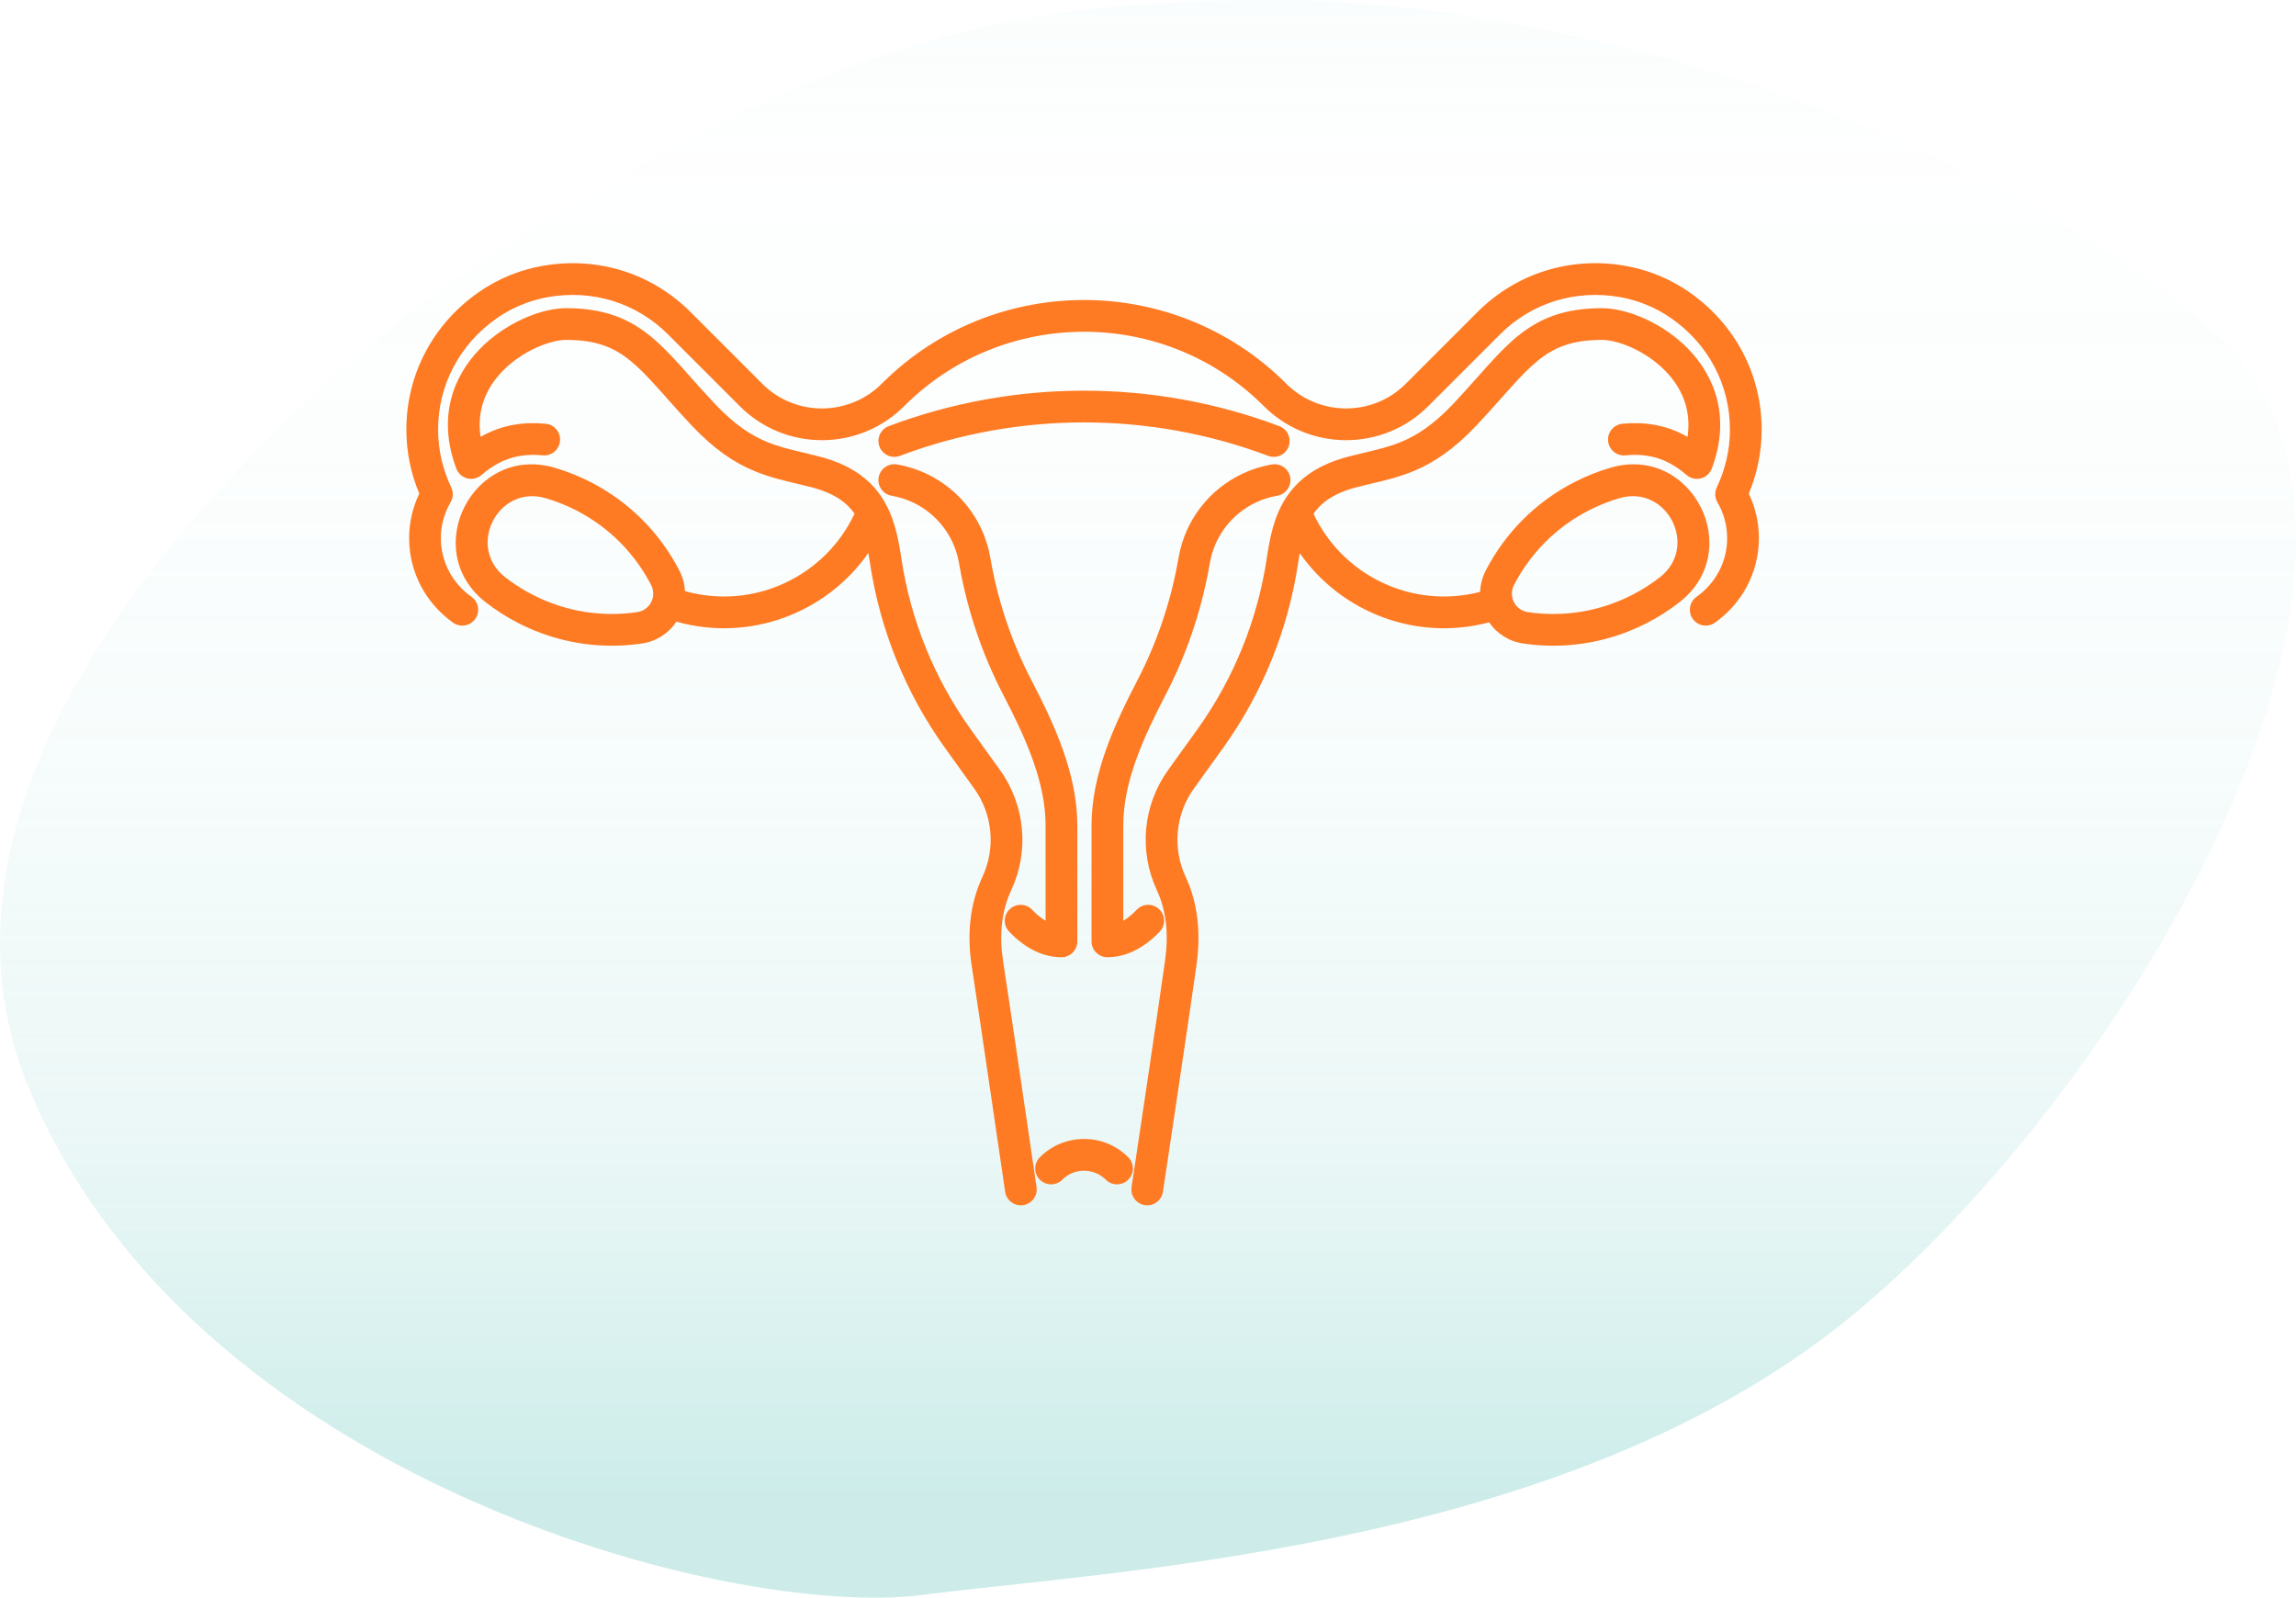
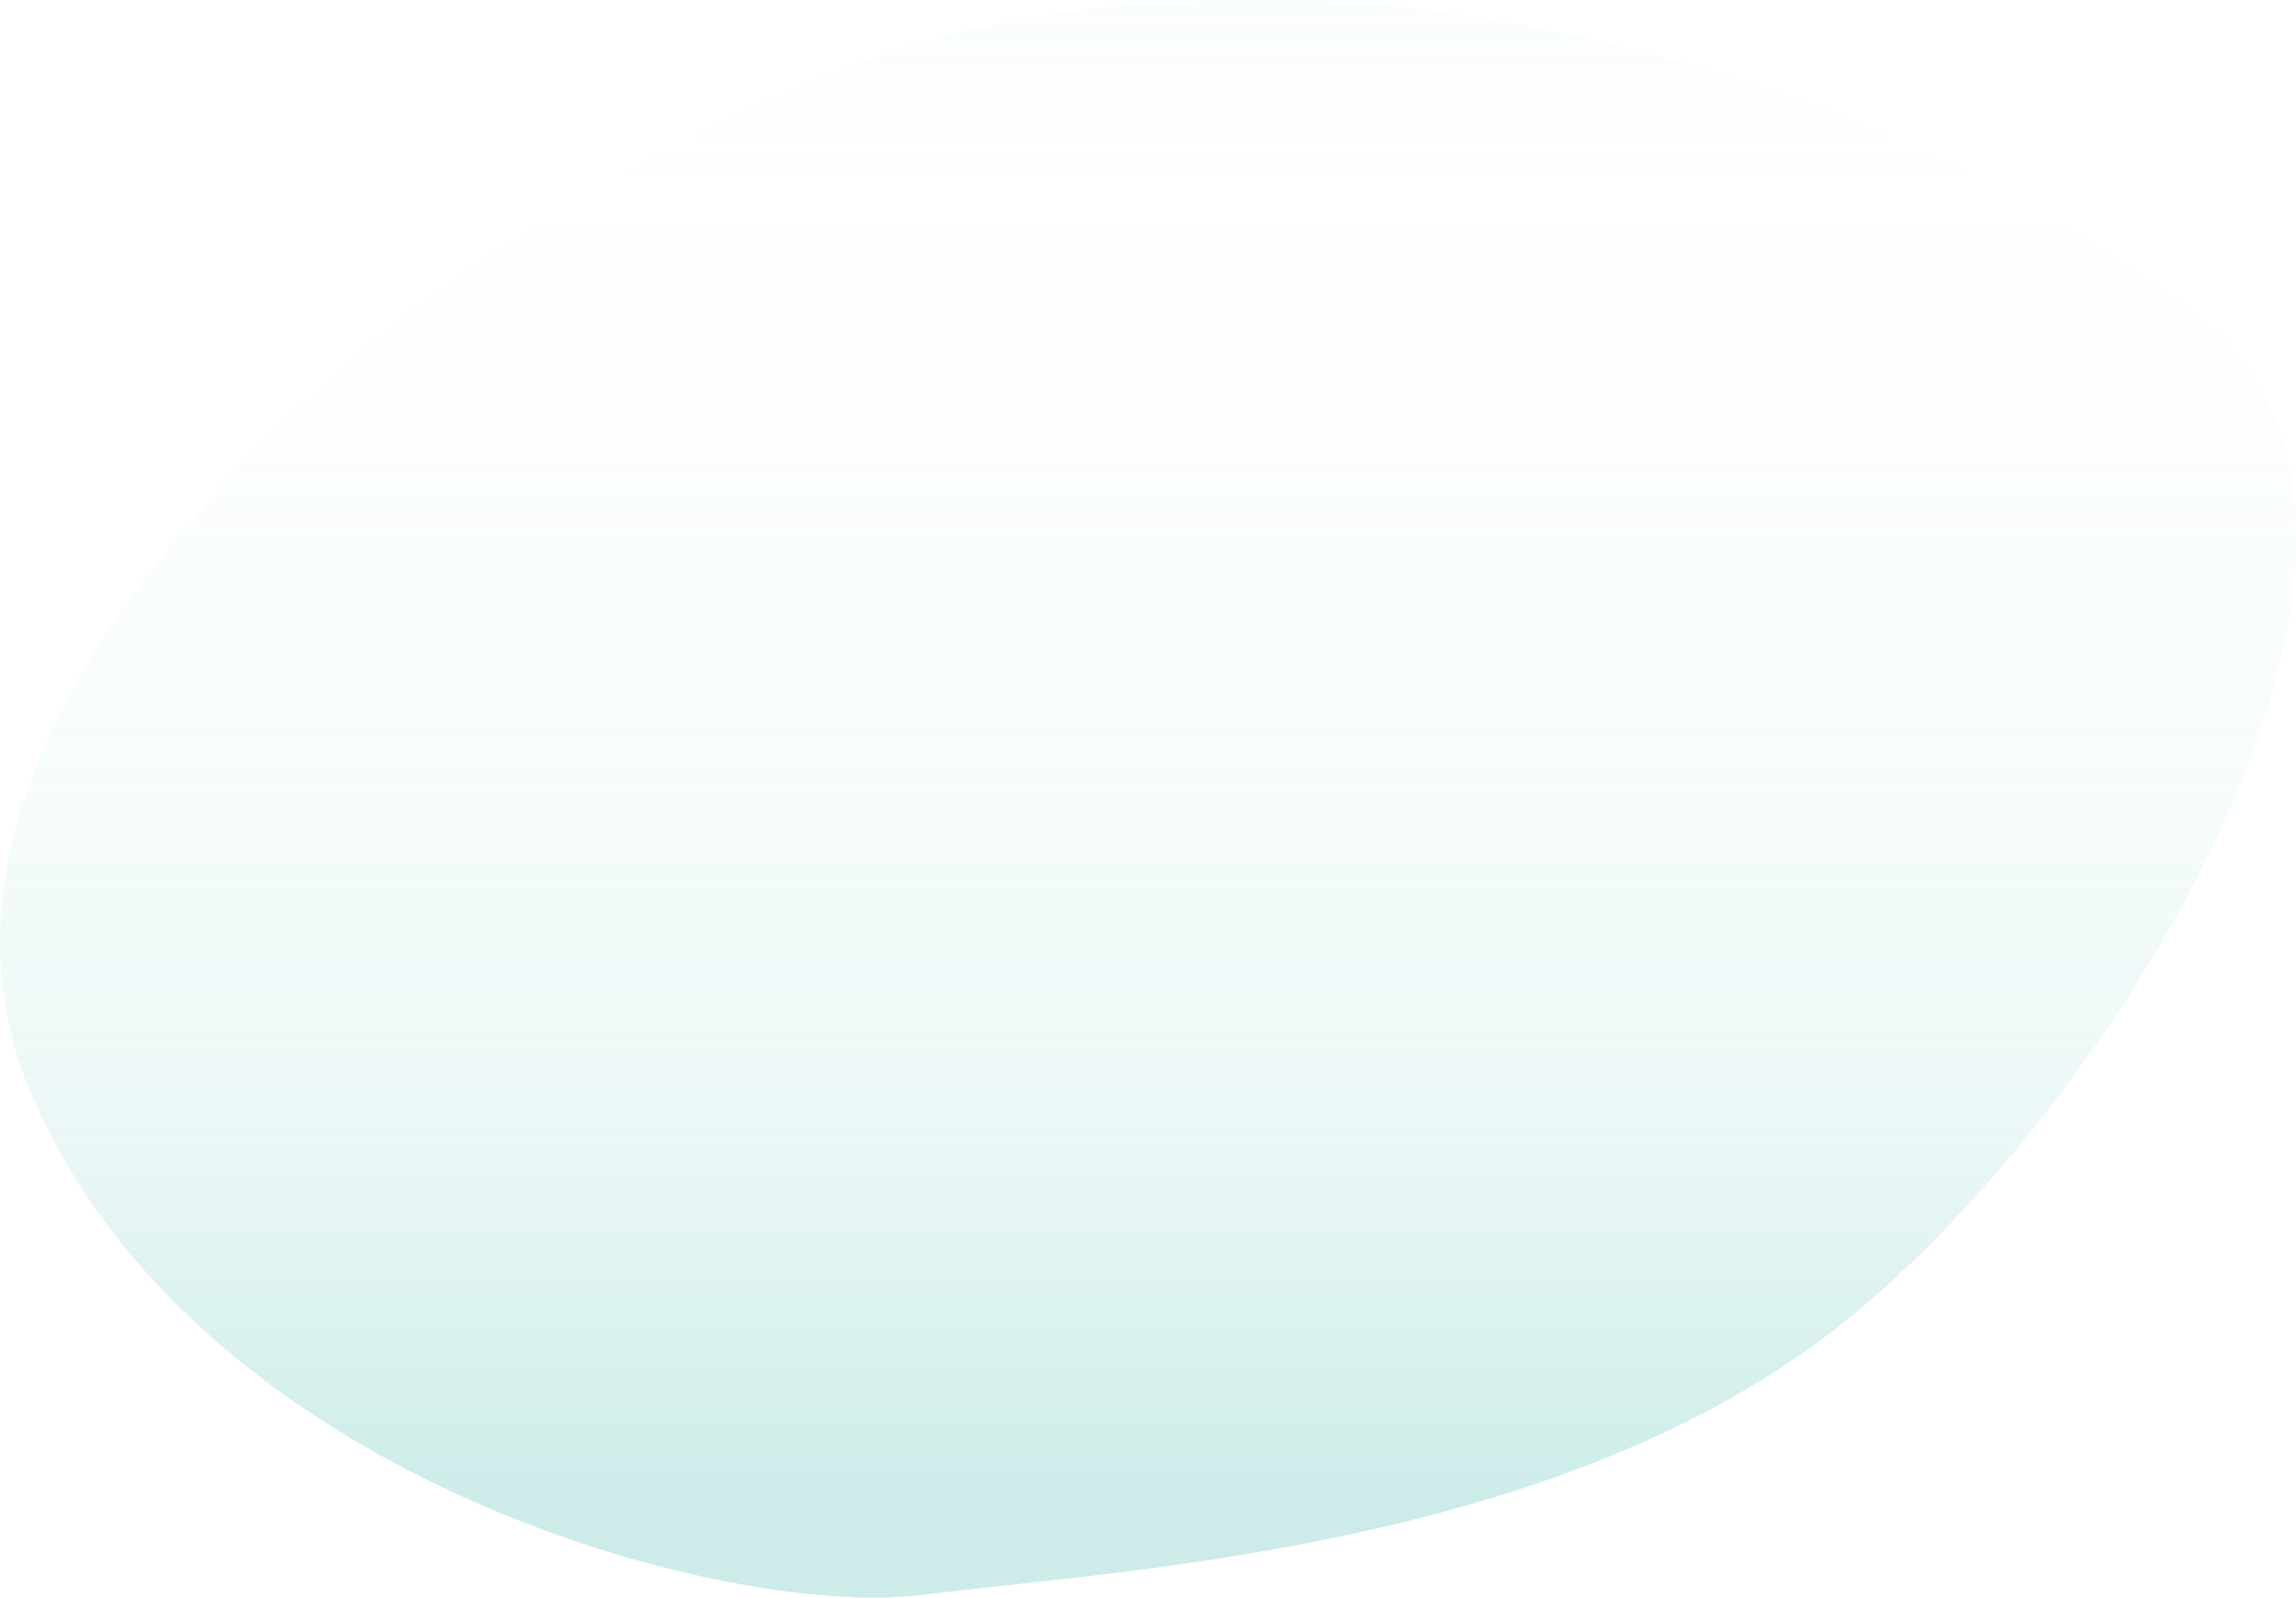
<svg xmlns="http://www.w3.org/2000/svg" width="217" height="151" viewBox="0 0 217 151" fill="none">
  <g id="icon-ovaries">
    <path id="bg" opacity="0.4" d="M41.546 27.42C41.546 27.42 -12.523 65.872 2.703 102.774C17.928 139.675 68.791 153.064 87.101 150.747C105.41 148.429 145.006 146.496 171.782 126.876C198.558 107.256 233.724 51.006 208.09 30.28C182.457 9.555 144.213 -0.177 119.691 0.002C95.169 0.182 77.378 3.288 41.546 27.42Z" fill="url(#paint0_linear_723_6433)" />
-     <path id="vector-shape" fill-rule="evenodd" clip-rule="evenodd" d="M102.453 28.354C99.14 28.355 95.824 28.959 92.691 30.167C89.298 31.475 86.119 33.491 83.385 36.216L83.383 36.218L83.331 36.27C82.935 36.664 82.509 37.008 82.059 37.303C78.957 39.332 74.758 38.984 72.05 36.277L69.205 33.431L65.255 29.481C63.894 28.12 62.326 27.04 60.624 26.268C57.769 24.974 54.534 24.55 51.26 25.13C49.099 25.512 47.034 26.366 45.234 27.623C40.88 30.662 38.406 35.443 38.406 40.602C38.406 42.719 38.835 44.765 39.627 46.655C39.017 47.927 38.668 49.352 38.668 50.86C38.668 54.169 40.323 57.089 42.831 58.855C43.508 59.332 44.444 59.169 44.921 58.492C45.398 57.815 45.236 56.879 44.558 56.402C42.807 55.169 41.668 53.144 41.668 50.86C41.668 49.626 42.005 48.469 42.59 47.465C42.84 47.037 42.862 46.513 42.649 46.065C41.843 44.374 41.406 42.523 41.406 40.602C41.406 36.431 43.395 32.566 46.952 30.082C47.818 29.477 48.763 28.988 49.754 28.628C50.413 28.389 51.092 28.206 51.783 28.084C56.052 27.328 60.186 28.655 63.133 31.603L69.929 38.398C74.203 42.672 81.155 42.673 85.449 38.395L85.451 38.393L85.503 38.341L85.504 38.34C90.175 33.685 96.311 31.355 102.453 31.354C108.596 31.355 114.732 33.685 119.403 38.341L119.457 38.395C123.751 42.673 130.704 42.672 134.977 38.398L141.773 31.603C144.72 28.655 148.854 27.328 153.123 28.084C154.855 28.39 156.513 29.076 157.955 30.083C161.512 32.566 163.5 36.431 163.5 40.602C163.5 42.523 163.063 44.374 162.257 46.065C162.044 46.513 162.066 47.037 162.316 47.465C162.901 48.469 163.238 49.626 163.238 50.86C163.238 53.144 162.099 55.169 160.348 56.402C159.671 56.879 159.508 57.815 159.985 58.492C160.462 59.169 161.398 59.332 162.075 58.855C164.583 57.089 166.238 54.169 166.238 50.86C166.238 49.352 165.89 47.927 165.279 46.655C166.071 44.765 166.5 42.719 166.5 40.602C166.5 35.443 164.026 30.662 159.672 27.623C157.872 26.366 155.808 25.512 153.646 25.13C148.42 24.204 143.297 25.835 139.651 29.481L132.856 36.277C129.756 39.376 124.7 39.384 121.575 36.27L121.521 36.216C116.262 30.974 109.353 28.355 102.453 28.354ZM45.42 41.287C47.433 40.139 49.486 39.857 51.572 40.05C52.397 40.126 53.004 40.857 52.927 41.682C52.851 42.507 52.12 43.113 51.295 43.037C49.26 42.849 47.423 43.234 45.515 44.892C45.144 45.214 44.639 45.334 44.163 45.213C43.687 45.092 43.3 44.746 43.127 44.286C41.319 39.473 42.824 35.592 45.331 33.002C47.735 30.517 51.141 29.126 53.505 29.126C57.044 29.126 59.388 30.068 61.488 31.781C62.492 32.601 63.419 33.58 64.371 34.635C64.671 34.968 64.972 35.307 65.281 35.654L65.281 35.655C65.975 36.435 66.707 37.26 67.551 38.154C69.446 40.163 70.998 41.146 72.458 41.753C73.574 42.216 74.622 42.465 75.865 42.76L75.865 42.76L75.865 42.76C76.346 42.874 76.857 42.995 77.412 43.139C80.29 43.881 82.163 45.206 83.353 47.022C84.496 48.765 84.898 50.81 85.182 52.721C86.053 58.59 88.315 64.165 91.779 68.98L94.505 72.771C96.893 76.09 97.3 80.441 95.57 84.146C94.632 86.156 94.438 88.449 94.797 90.783C95.201 93.399 95.993 98.757 96.684 103.454C97.03 105.804 97.351 107.991 97.585 109.59L97.966 112.198L97.966 112.201C98.086 113.02 97.519 113.783 96.699 113.902C95.879 114.022 95.118 113.454 94.998 112.635L94.998 112.632L94.616 110.025C94.382 108.426 94.062 106.24 93.716 103.891C93.025 99.19 92.234 93.844 91.832 91.24C91.405 88.469 91.605 85.547 92.852 82.876C94.122 80.155 93.823 76.96 92.07 74.522L89.343 70.731C85.601 65.528 83.156 59.504 82.215 53.162C82.168 52.851 82.121 52.551 82.07 52.263C78.112 57.942 70.872 60.711 63.934 58.755C63.222 59.823 62.078 60.613 60.658 60.822C56.799 61.389 52.732 60.809 48.994 58.893C47.885 58.325 46.853 57.663 45.904 56.923C39.59 52.001 44.739 41.955 52.422 44.207C53.577 44.546 54.716 44.997 55.825 45.566C59.563 47.482 62.409 50.445 64.201 53.909C64.53 54.545 64.702 55.209 64.735 55.864C71.188 57.688 77.963 54.525 80.763 48.546C80.049 47.519 78.877 46.615 76.662 46.043C76.239 45.934 75.806 45.831 75.367 45.727L75.367 45.727L75.367 45.727C74.046 45.414 72.665 45.087 71.307 44.523C69.41 43.735 67.516 42.49 65.368 40.212C64.494 39.285 63.71 38.404 63.004 37.609L63.004 37.609L63.003 37.608L63.002 37.607L63.002 37.607L63.001 37.605C62.701 37.268 62.416 36.947 62.143 36.644C61.206 35.605 60.406 34.771 59.59 34.105C58.05 32.848 56.383 32.126 53.505 32.126C52.063 32.126 49.406 33.104 47.487 35.088C46.015 36.609 45.028 38.66 45.42 41.287ZM151.408 29.126C147.868 29.126 145.524 30.068 143.424 31.781C142.42 32.601 141.493 33.58 140.541 34.636C140.243 34.966 139.943 35.303 139.636 35.649L139.635 35.65L139.634 35.652L139.633 35.653L139.632 35.653L139.631 35.655L139.63 35.656C138.937 36.436 138.204 37.26 137.362 38.154C135.467 40.163 133.914 41.146 132.454 41.753C131.338 42.216 130.29 42.465 129.047 42.76L129.047 42.76C128.566 42.874 128.055 42.995 127.5 43.139C124.622 43.881 122.749 45.206 121.559 47.022C120.416 48.765 120.014 50.81 119.73 52.721C118.859 58.59 116.597 64.165 113.133 68.98L110.407 72.771C108.019 76.09 107.612 80.441 109.342 84.146C110.276 86.146 110.445 88.435 110.112 90.802C109.754 93.346 108.963 98.691 108.261 103.407C107.91 105.763 107.581 107.96 107.34 109.568L106.947 112.195C106.823 113.014 107.388 113.778 108.207 113.901C109.026 114.024 109.79 113.459 109.913 112.64L110.307 110.013C110.548 108.404 110.877 106.206 111.228 103.849C111.93 99.137 112.723 93.779 113.083 91.221C113.469 88.473 113.312 85.557 112.06 82.876C110.79 80.155 111.089 76.96 112.842 74.522L115.569 70.731C119.311 65.528 121.756 59.504 122.697 53.162C122.743 52.855 122.79 52.559 122.84 52.273C126.756 57.883 133.875 60.648 140.738 58.819C141.452 59.854 142.579 60.617 143.971 60.822C147.83 61.389 151.897 60.809 155.635 58.893C156.744 58.325 157.775 57.663 158.725 56.923C165.039 52.001 159.89 41.955 152.207 44.207C151.052 44.546 149.913 44.997 148.804 45.566C145.066 47.482 142.22 50.445 140.428 53.909C140.086 54.569 139.914 55.26 139.891 55.939C133.525 57.596 126.905 54.442 124.144 48.554C124.857 47.524 126.029 46.616 128.25 46.043C128.673 45.934 129.106 45.831 129.546 45.727C130.867 45.414 132.248 45.087 133.605 44.523C135.502 43.735 137.396 42.49 139.544 40.212C140.418 39.285 141.202 38.404 141.908 37.609L141.908 37.609L141.909 37.608L141.91 37.607L141.91 37.607C142.21 37.269 142.496 36.947 142.769 36.644C143.706 35.605 144.506 34.771 145.322 34.105C146.862 32.848 148.529 32.126 151.408 32.126C152.85 32.126 155.506 33.104 157.425 35.088C158.897 36.609 159.884 38.66 159.492 41.287C157.479 40.139 155.426 39.857 153.34 40.05C152.516 40.126 151.909 40.857 151.985 41.682C152.062 42.507 152.792 43.113 153.617 43.037C155.653 42.849 157.489 43.234 159.397 44.892C159.768 45.214 160.273 45.334 160.749 45.213C161.226 45.092 161.612 44.746 161.785 44.286C163.593 39.473 162.088 35.592 159.581 33.002C157.177 30.517 153.771 29.126 151.408 29.126ZM83.043 45.124C82.904 45.941 83.453 46.715 84.27 46.854C84.982 46.975 85.663 47.193 86.299 47.495C88.511 48.545 90.168 50.611 90.626 53.148L90.713 53.626C91.472 57.826 92.857 61.888 94.821 65.676L94.899 65.825C96.966 69.812 98.82 73.932 98.82 78.008V87.02C98.325 86.73 97.89 86.345 97.559 85.992C96.993 85.387 96.044 85.356 95.439 85.922C94.834 86.488 94.803 87.437 95.369 88.042C96.116 88.84 97.902 90.473 100.32 90.473C101.149 90.473 101.82 89.802 101.82 88.973V78.008C101.82 73.123 99.62 68.413 97.562 64.444L97.485 64.295C95.658 60.773 94.371 56.997 93.665 53.093L93.579 52.615C92.943 49.097 90.645 46.238 87.587 44.785C86.705 44.366 85.76 44.064 84.773 43.896C83.956 43.758 83.181 44.307 83.043 45.124ZM121.942 45.124C122.081 45.941 121.531 46.715 120.714 46.854C120.002 46.975 119.321 47.193 118.685 47.495C116.474 48.545 114.817 50.611 114.358 53.148L114.272 53.626C113.512 57.826 112.127 61.888 110.163 65.676L110.086 65.825C108.019 69.812 106.164 73.932 106.164 78.008V87.02C106.66 86.73 107.095 86.345 107.425 85.992C107.991 85.387 108.94 85.356 109.545 85.922C110.15 86.488 110.182 87.437 109.616 88.042C108.869 88.84 107.083 90.473 104.664 90.473C103.836 90.473 103.164 89.802 103.164 88.973V78.008C103.164 73.123 105.365 68.413 107.423 64.444L107.5 64.295C109.326 60.773 110.614 56.997 111.319 53.093L111.406 52.615C112.042 49.097 114.339 46.238 117.398 44.785C118.279 44.366 119.225 44.064 120.212 43.896C121.029 43.758 121.803 44.307 121.942 45.124ZM47.749 54.557C44.044 51.669 47.071 45.765 51.578 47.086C52.553 47.372 53.517 47.753 54.457 48.235C57.617 49.856 60.02 52.357 61.537 55.288C62.099 56.374 61.431 57.676 60.222 57.854C56.957 58.334 53.523 57.843 50.362 56.223C49.422 55.741 48.55 55.182 47.749 54.557ZM153.051 47.086C157.558 45.765 160.585 51.669 156.88 54.557C156.079 55.182 155.207 55.741 154.267 56.223C151.106 57.843 147.672 58.334 144.407 57.854C143.198 57.676 142.53 56.374 143.092 55.288C144.609 52.357 147.011 49.856 150.172 48.235C151.112 47.753 152.076 47.372 153.051 47.086ZM106.634 109.376C104.327 107.069 100.586 107.069 98.279 109.376C97.693 109.962 97.693 110.911 98.279 111.497C98.865 112.083 99.815 112.083 100.4 111.497C101.536 110.362 103.377 110.362 104.513 111.497C105.099 112.083 106.048 112.083 106.634 111.497C107.22 110.911 107.22 109.962 106.634 109.376ZM83.996 40.275C95.873 35.806 109.034 35.806 120.911 40.275C121.686 40.567 122.078 41.432 121.787 42.207C121.495 42.983 120.63 43.375 119.854 43.083C108.658 38.87 96.248 38.87 85.052 43.083C84.277 43.375 83.412 42.983 83.12 42.207C82.828 41.432 83.22 40.567 83.996 40.275Z" fill="#FE7B24" />
  </g>
  <defs>
    <linearGradient id="paint0_linear_723_6433" x1="108.5" y1="-5.036" x2="108.5" y2="140.929" gradientUnits="userSpaceOnUse">
      <stop stop-color="#63C6BD" stop-opacity="0.1" />
      <stop offset="0.136" stop-color="#63C6BD" stop-opacity="0.017" />
      <stop offset="0.322" stop-color="#63C6BD" stop-opacity="0.049" />
      <stop offset="0.537" stop-color="#63C6BD" stop-opacity="0.135" />
      <stop offset="0.772" stop-color="#63C6BD" stop-opacity="0.324" />
      <stop offset="1" stop-color="#63C6BD" stop-opacity="0.8" />
    </linearGradient>
  </defs>
</svg>